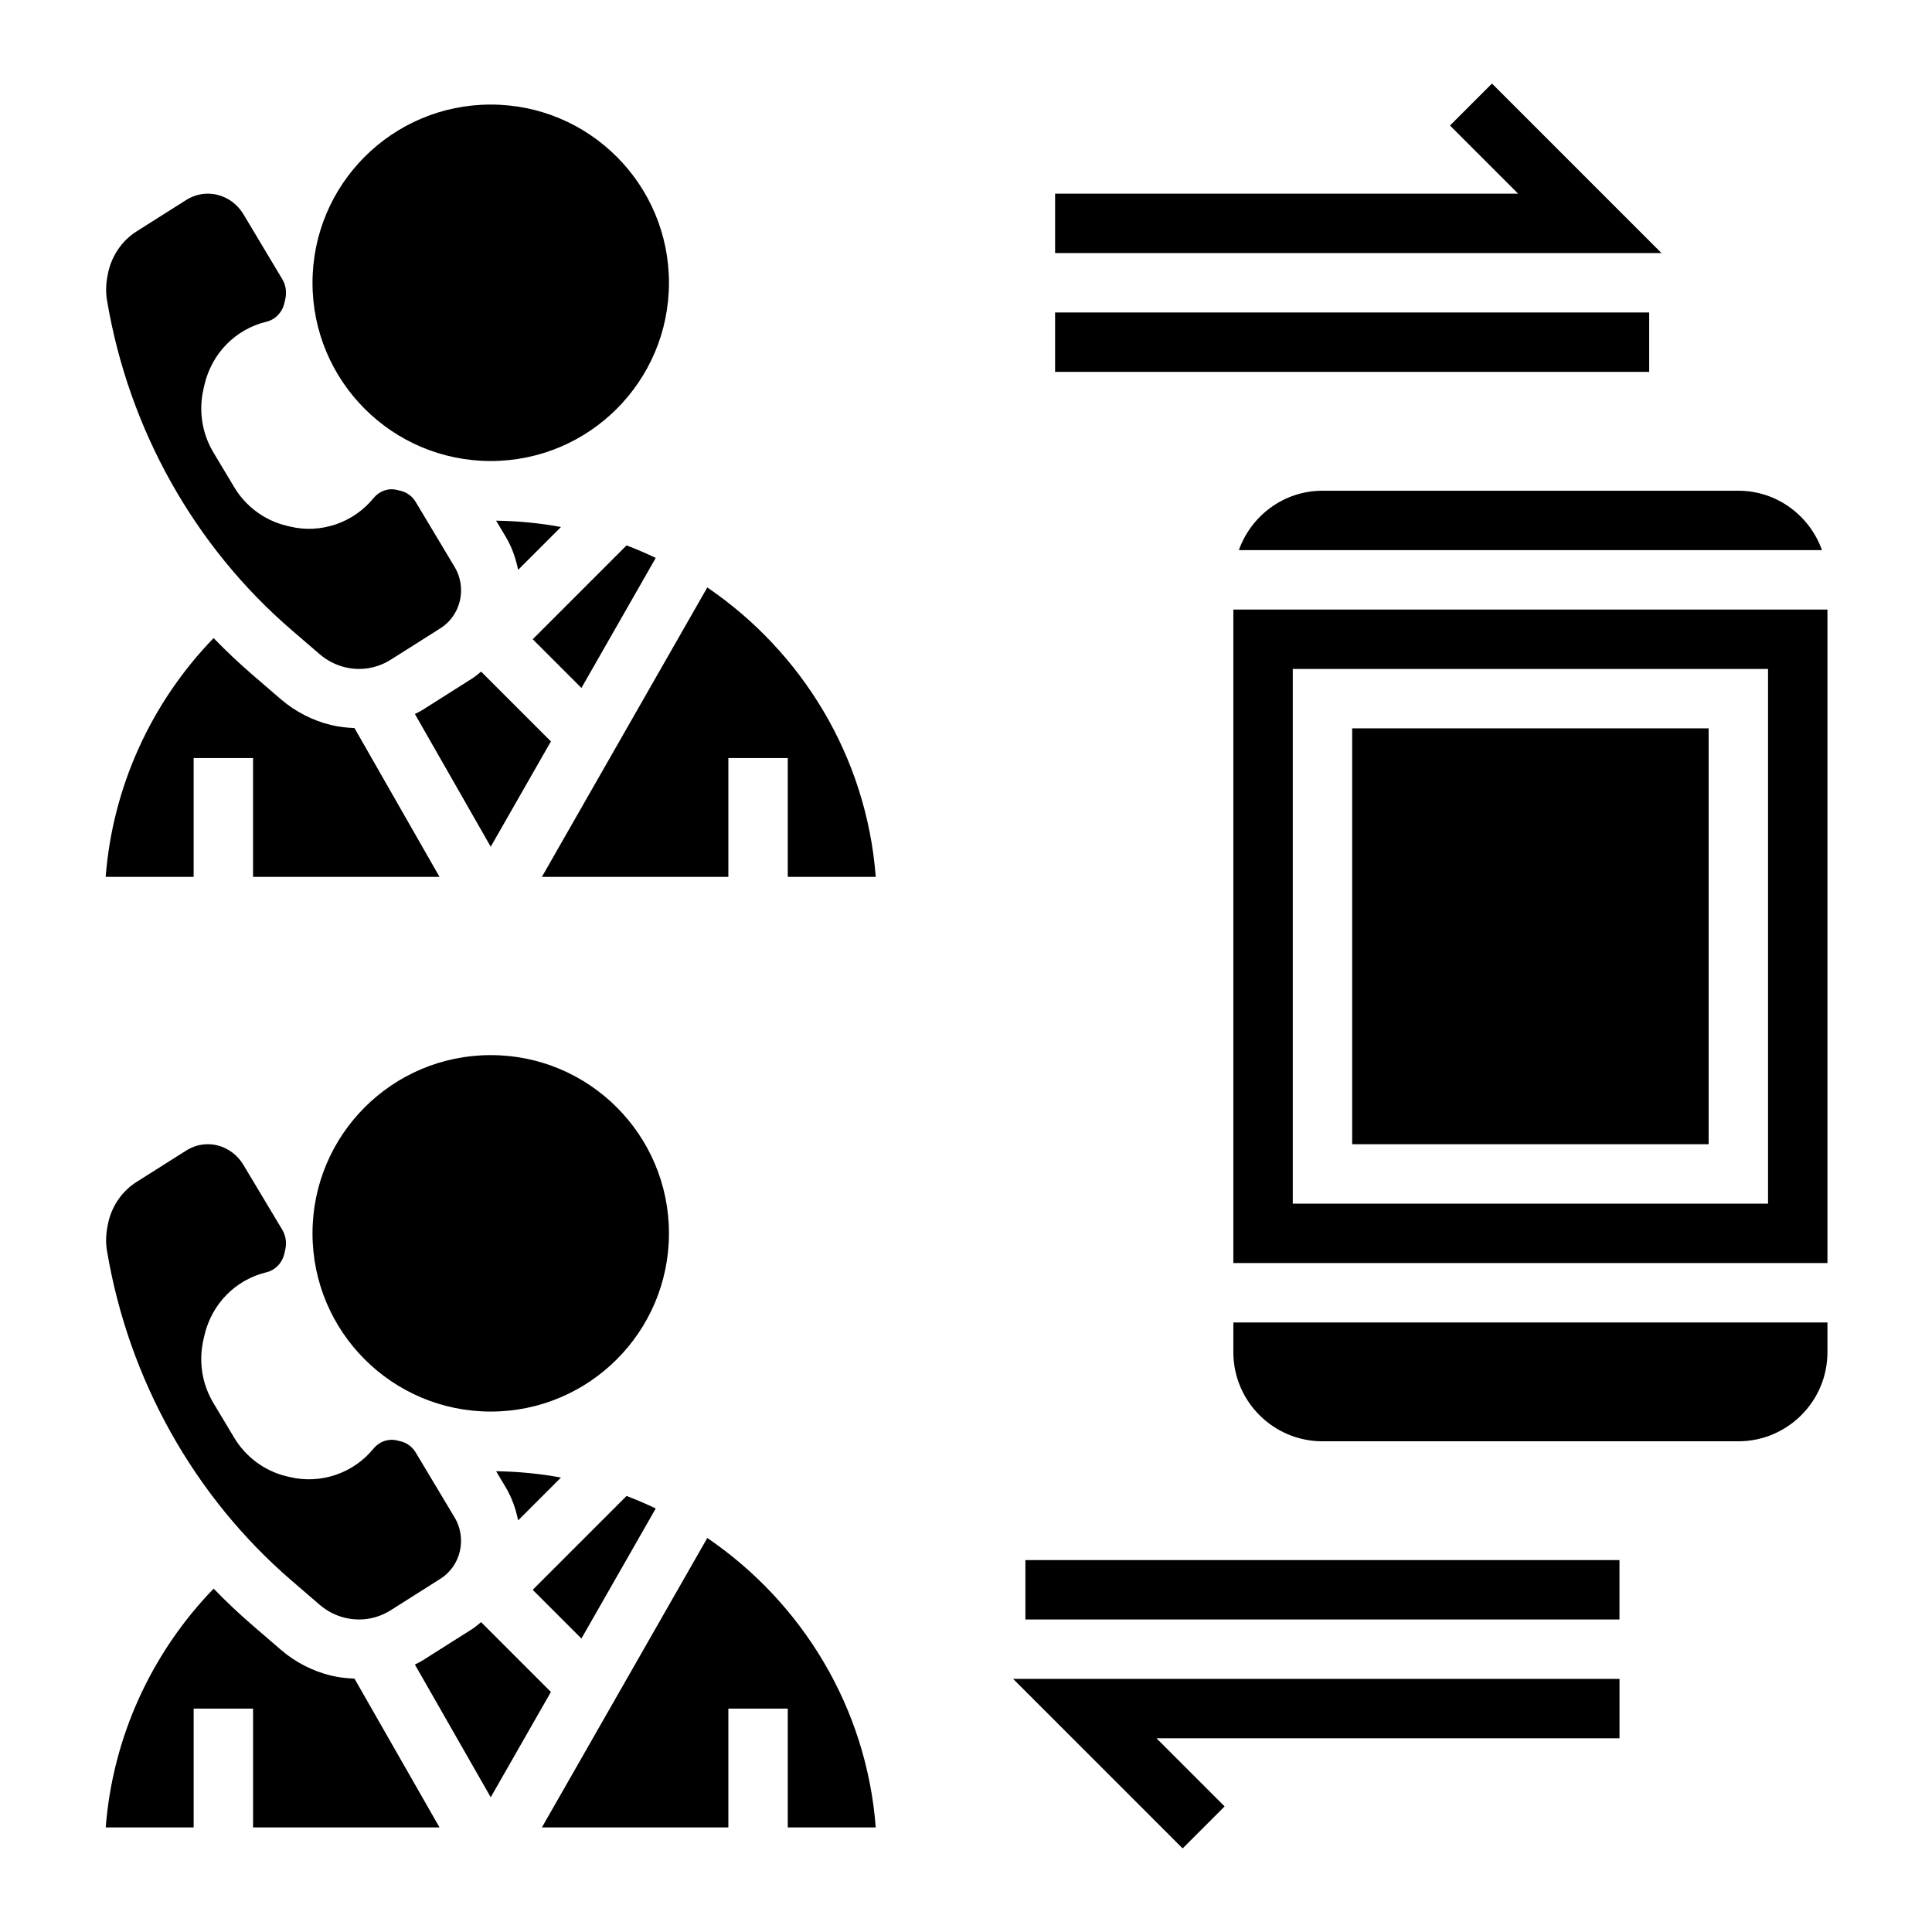
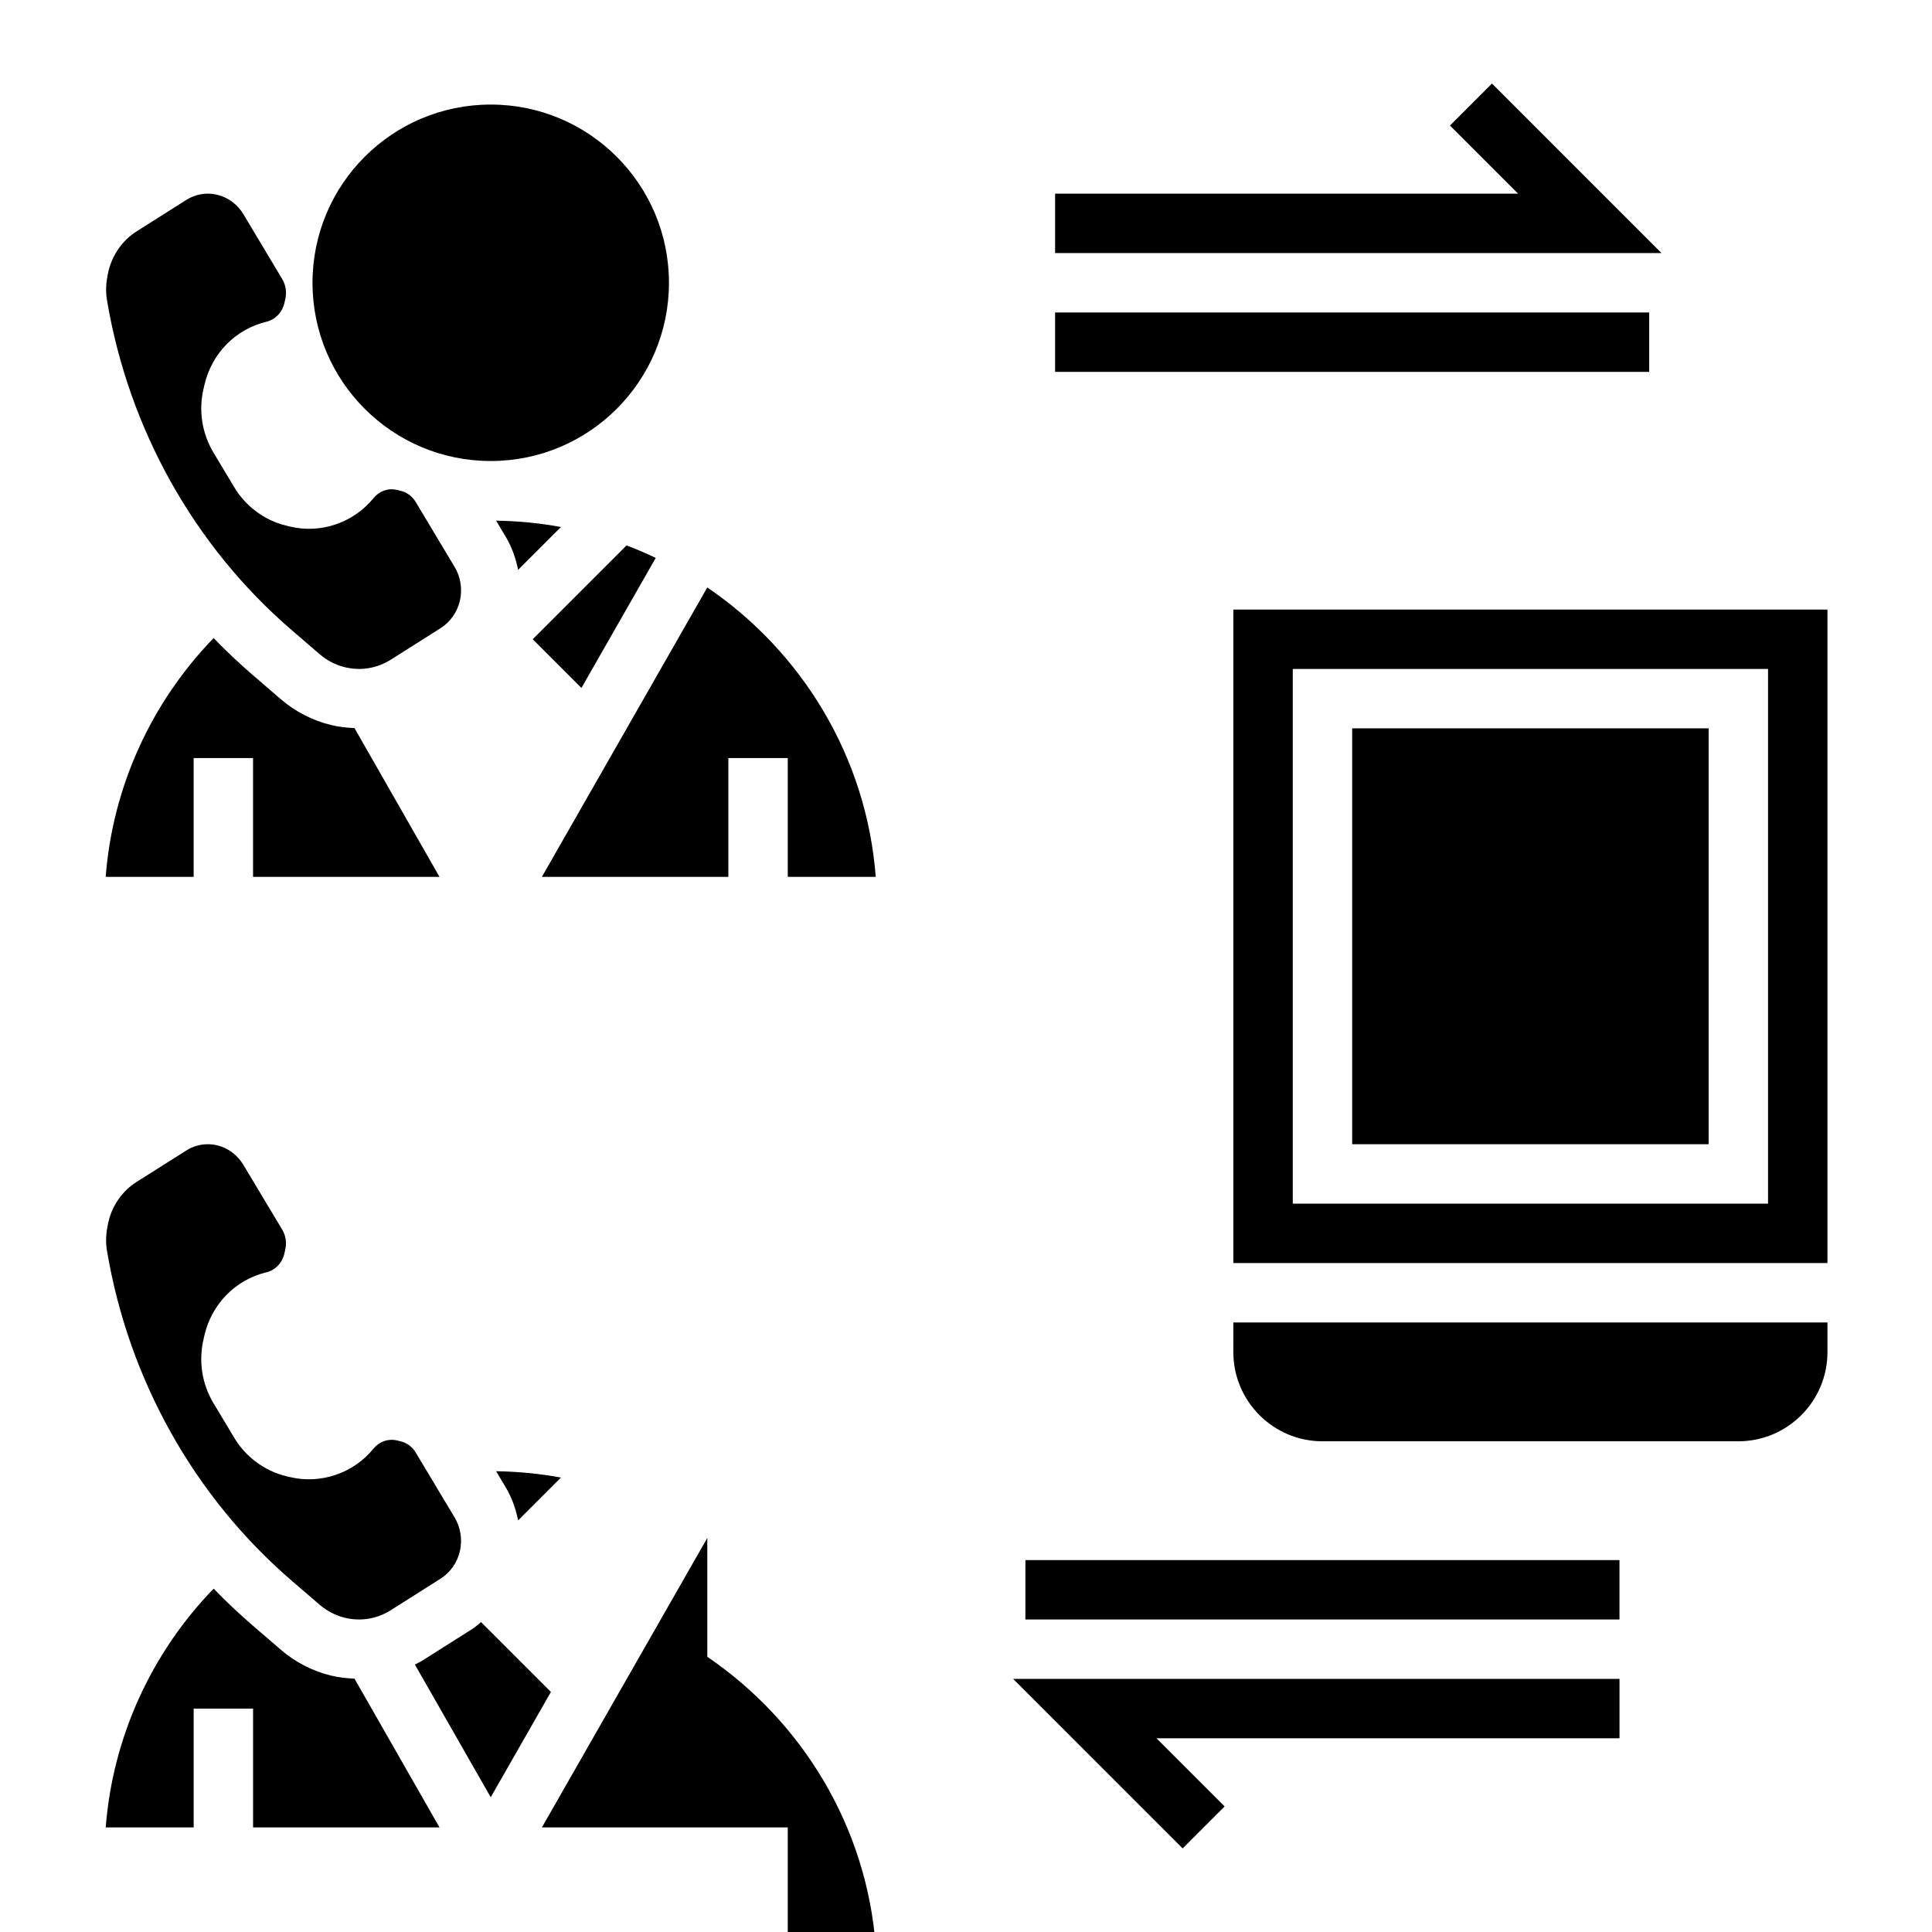
<svg xmlns="http://www.w3.org/2000/svg" fill="#000000" width="800px" height="800px" version="1.1" viewBox="144 144 512 512">
  <g>
    <path d="m271.49 573.88c-0.746 0.598-1.441 1.25-2.258 1.77l-13.203 8.359c-0.668 0.426-1.387 0.746-2.078 1.117l20.098 35.168 15.949-27.906z" />
    <path d="m231.64 588.03c-4.828-1.191-9.398-3.535-13.203-6.82l-7.445-6.414c-3.613-3.109-7.07-6.383-10.375-9.793-16.594 17.137-26.766 39.516-28.598 63.281l23.305 0.004v-31.488h15.742v31.488h49.414l-22.539-39.438c-2.113-0.082-4.223-0.316-6.301-0.82z" />
    <path d="m198.16 497.94c1.93-8.367 8.227-14.793 16.438-16.766 2.371-0.574 4.195-2.481 4.769-4.992l0.234-1.031c0.418-1.801 0.125-3.731-0.812-5.281l-10.297-17.184c-1.543-2.582-4.062-4.465-6.902-5.156-0.824-0.199-1.676-0.301-2.516-0.301-2.008 0-3.984 0.566-5.738 1.684l-13.203 8.352c-3.691 2.34-6.391 6.188-7.406 10.57-0.691 3.023-0.762 5.344-0.371 7.66 5.738 34.133 23.121 65.156 48.91 87.371l7.438 6.406c1.938 1.668 4.242 2.859 6.676 3.449 4.234 1.031 8.543 0.309 12.234-2.031l13.188-8.352c2.519-1.598 4.375-4.242 5.07-7.25 0.707-3.039 0.195-6.297-1.387-8.949h-0.008l-10.297-17.191c-0.906-1.512-2.305-2.566-3.945-2.969l-1-0.242c-2.348-0.559-4.715 0.27-6.258 2.164-5.344 6.574-14.043 9.484-22.184 7.527l-0.992-0.234c-5.707-1.402-10.699-5.109-13.738-10.195l-5.488-9.148c-3.055-5.109-3.984-11.109-2.644-16.895z" />
-     <path d="m331.44 551.58-43.832 76.707h49.414v-31.488h15.742v31.488h23.316c-2.438-31.891-19.609-59.656-44.641-76.707z" />
-     <path d="m317.78 543.76c-2.527-1.203-5.102-2.312-7.738-3.312l-24.867 24.867 12.91 12.91z" />
+     <path d="m331.44 551.58-43.832 76.707h49.414h15.742v31.488h23.316c-2.438-31.891-19.609-59.656-44.641-76.707z" />
    <path d="m277.97 538.07c1.66 2.762 2.715 5.762 3.336 8.848l11.352-11.352c-5.582-1.031-11.328-1.59-17.184-1.676z" />
    <path d="m317.78 291.85c-2.527-1.203-5.102-2.312-7.738-3.312l-24.867 24.867 12.91 12.91z" />
-     <path d="m271.49 321.98c-0.746 0.598-1.441 1.242-2.258 1.762l-13.203 8.359c-0.668 0.426-1.387 0.746-2.078 1.117l20.098 35.172 15.949-27.906z" />
    <path d="m221.27 310.96 7.438 6.406c1.938 1.66 4.242 2.859 6.676 3.449 4.211 1.031 8.535 0.316 12.227-2.023l13.195-8.352c2.519-1.605 4.375-4.242 5.07-7.25 0.707-3.039 0.195-6.297-1.387-8.941h-0.008l-10.297-17.191c-0.898-1.512-2.305-2.566-3.945-2.969l-1.031-0.25c-2.297-0.574-4.684 0.277-6.227 2.172-5.336 6.551-14.027 9.508-22.184 7.519l-1.016-0.25c-5.684-1.387-10.676-5.094-13.715-10.18l-5.488-9.156c-3.055-5.102-3.984-11.098-2.644-16.895l0.234-1.016c1.93-8.375 8.234-14.801 16.445-16.773 2.363-0.574 4.188-2.481 4.762-4.992l0.234-1.031c0.418-1.801 0.125-3.723-0.812-5.273l-10.273-17.172c-1.574-2.621-4.031-4.457-6.91-5.164-0.844-0.203-1.695-0.309-2.535-0.309-2.008 0-3.992 0.574-5.746 1.684l-13.195 8.355c-3.684 2.336-6.383 6.195-7.406 10.57-0.691 3.023-0.762 5.352-0.371 7.668 5.746 34.125 23.121 65.156 48.91 87.363z" />
    <path d="m292.66 283.66c-5.582-1.031-11.328-1.59-17.184-1.676l2.496 4.172c1.66 2.762 2.715 5.769 3.336 8.855z" />
    <path d="m331.44 299.68-43.832 76.699h49.414v-31.488h15.742v31.488h23.316c-2.438-31.891-19.609-59.656-44.641-76.699z" />
    <path d="m195.32 344.89h15.742v31.488h49.414l-22.539-39.438c-2.117-0.078-4.227-0.316-6.305-0.828-4.816-1.172-9.391-3.535-13.211-6.809l-7.434-6.41c-3.613-3.109-7.07-6.383-10.383-9.793-16.594 17.137-26.766 39.516-28.598 63.273l23.312 0.004z" />
    <path d="m539.39 166.14-11.129 11.129 18.051 18.051h-122.7v15.746h160.7z" />
    <path d="m423.61 226.81h157.44v15.742h-157.44z" />
    <path d="m457.41 633.85 11.129-11.129-18.051-18.051h122.7v-15.746h-160.7z" />
    <path d="m415.74 557.44h157.44v15.742h-157.44z" />
    <path d="m470.85 305.54v173.18h157.44v-173.18zm141.7 157.44h-125.95v-141.7h125.95z" />
-     <path d="m472.3 289.79h154.54c-3.258-9.141-11.918-15.742-22.168-15.742h-110.2c-10.246 0-18.906 6.606-22.164 15.742z" />
    <path d="m502.34 337.02h94.465v110.21h-94.465z" />
    <path d="m470.85 502.34c0 13.02 10.598 23.617 23.617 23.617h110.21c13.02 0 23.617-10.598 23.617-23.617v-7.871l-157.44-0.004z" />
    <path d="m321.28 218.94c0 26.086-21.145 47.234-47.23 47.234s-47.234-21.148-47.234-47.234c0-26.086 21.148-47.23 47.234-47.23s47.23 21.145 47.23 47.23" />
-     <path d="m321.28 470.85c0 26.086-21.145 47.23-47.23 47.23s-47.234-21.145-47.234-47.23c0-26.086 21.148-47.234 47.234-47.234s47.23 21.148 47.23 47.234" />
  </g>
</svg>